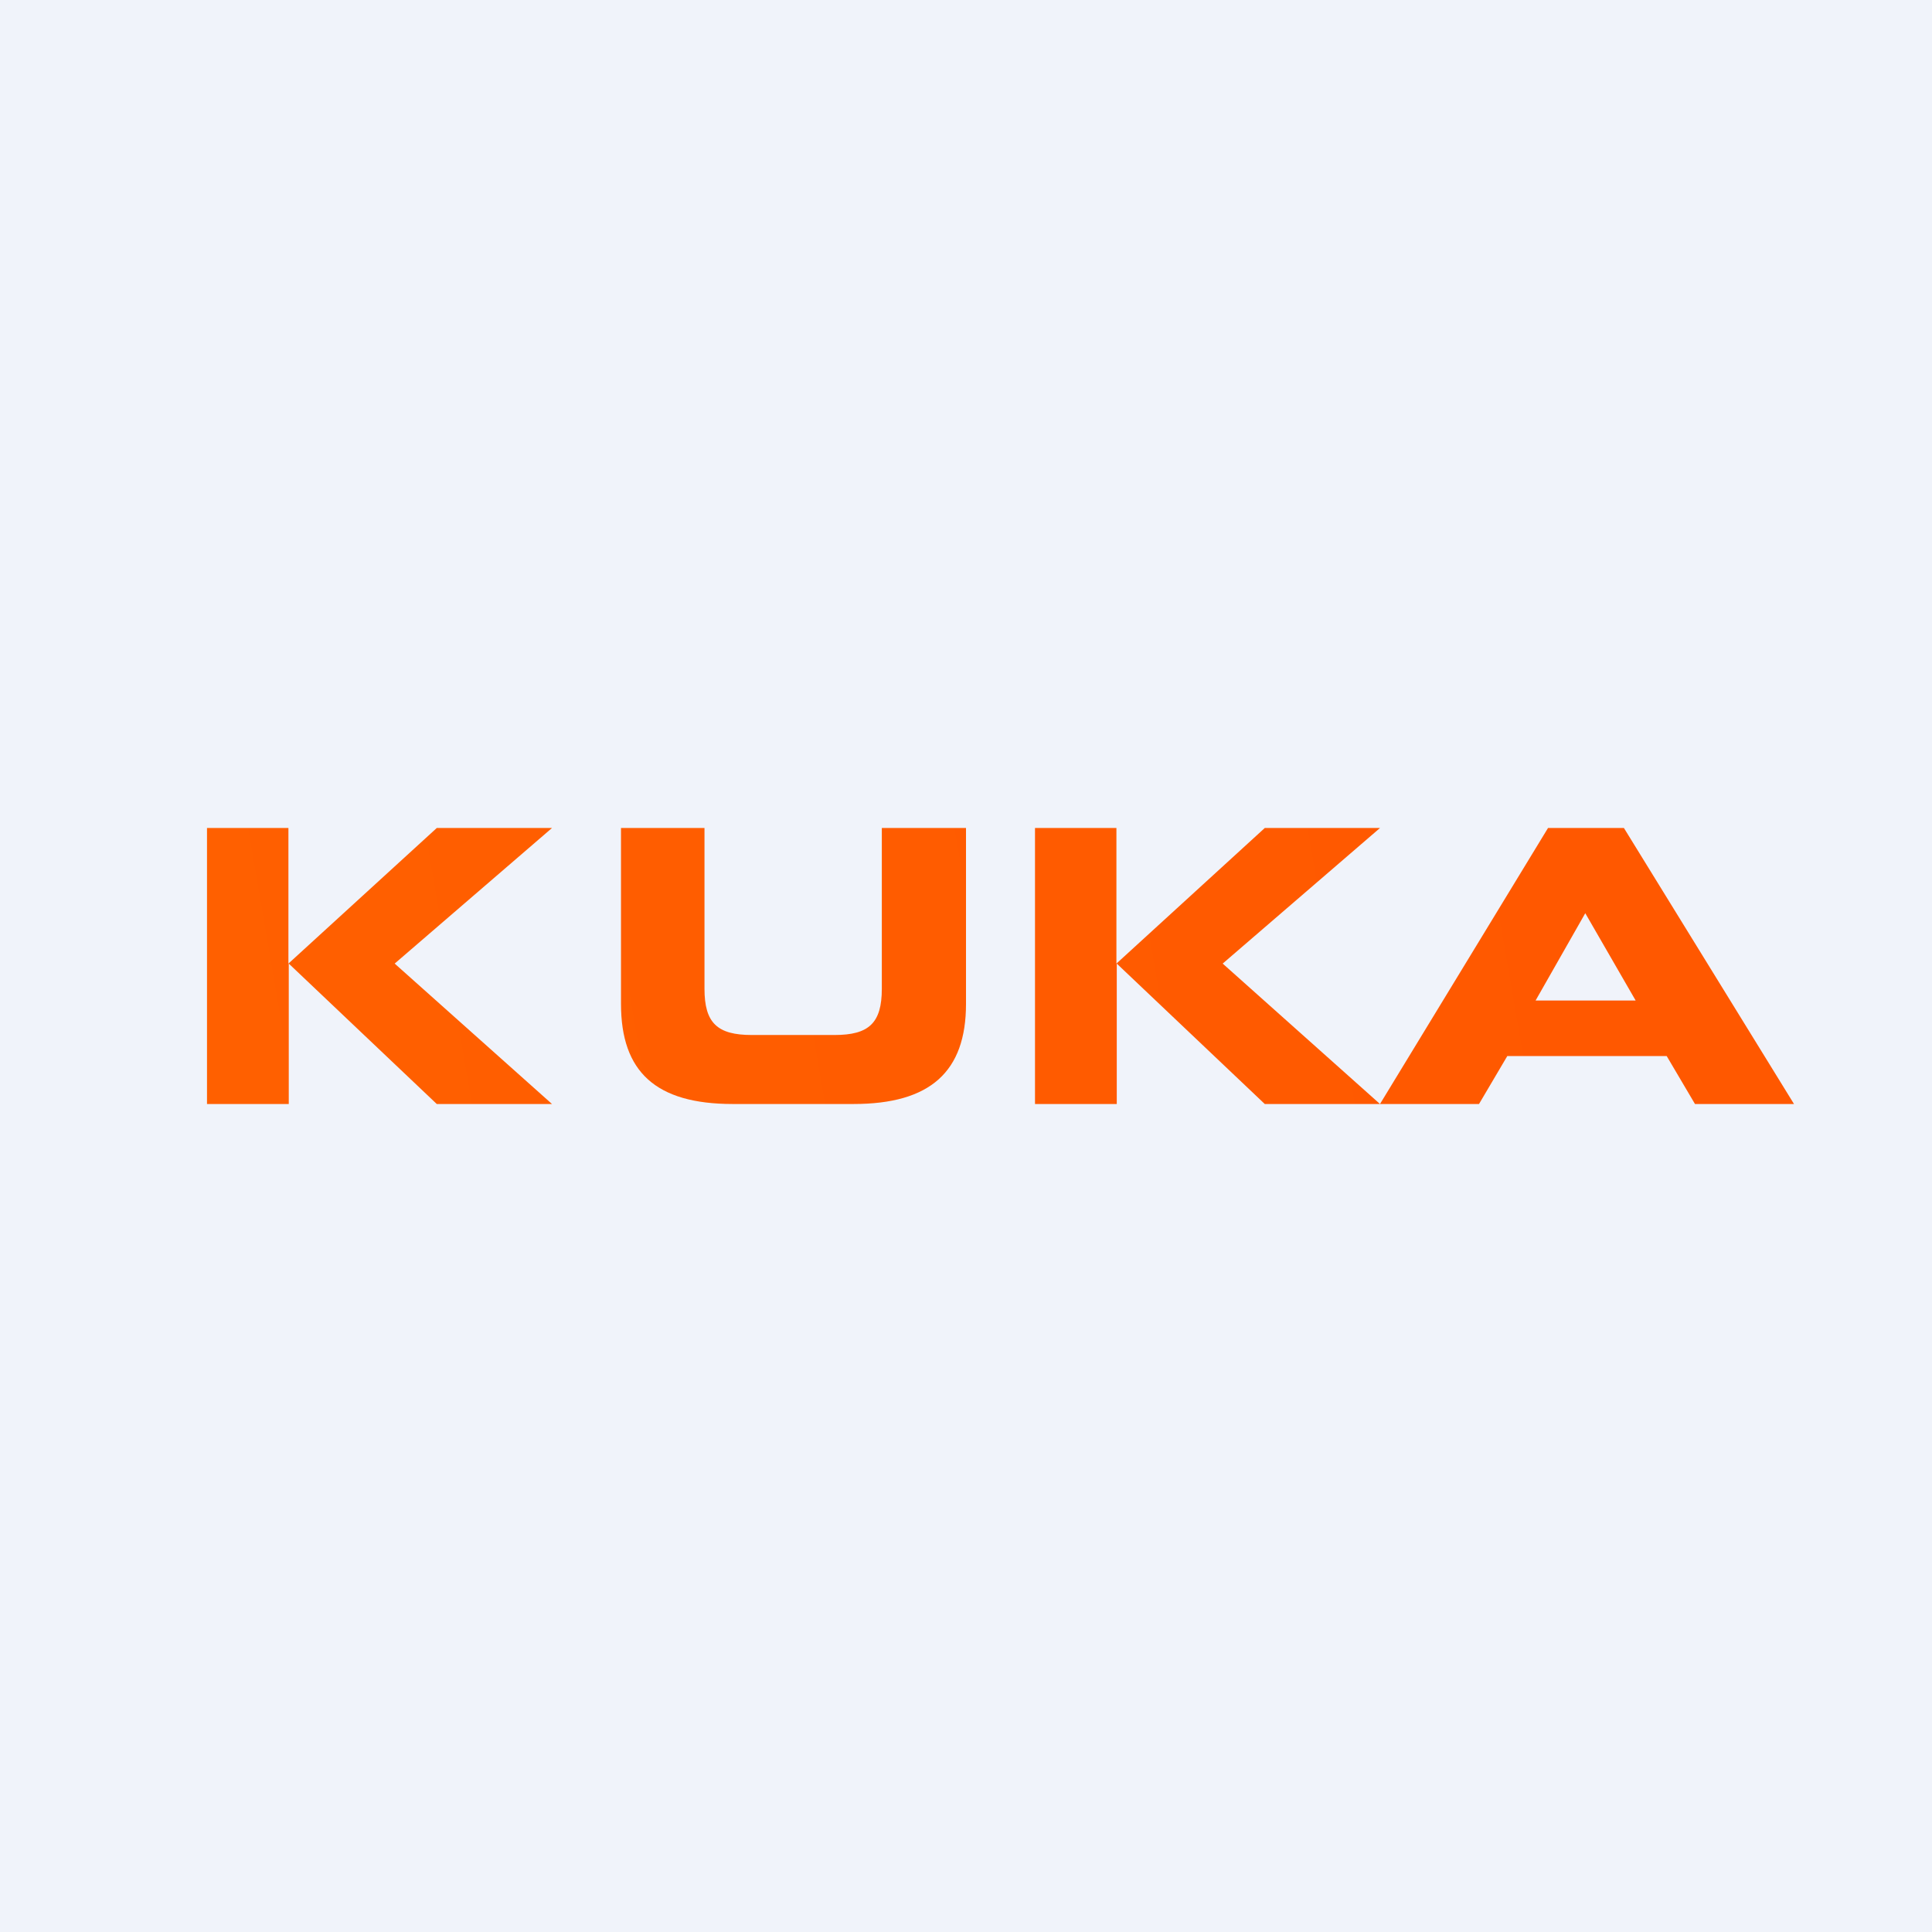
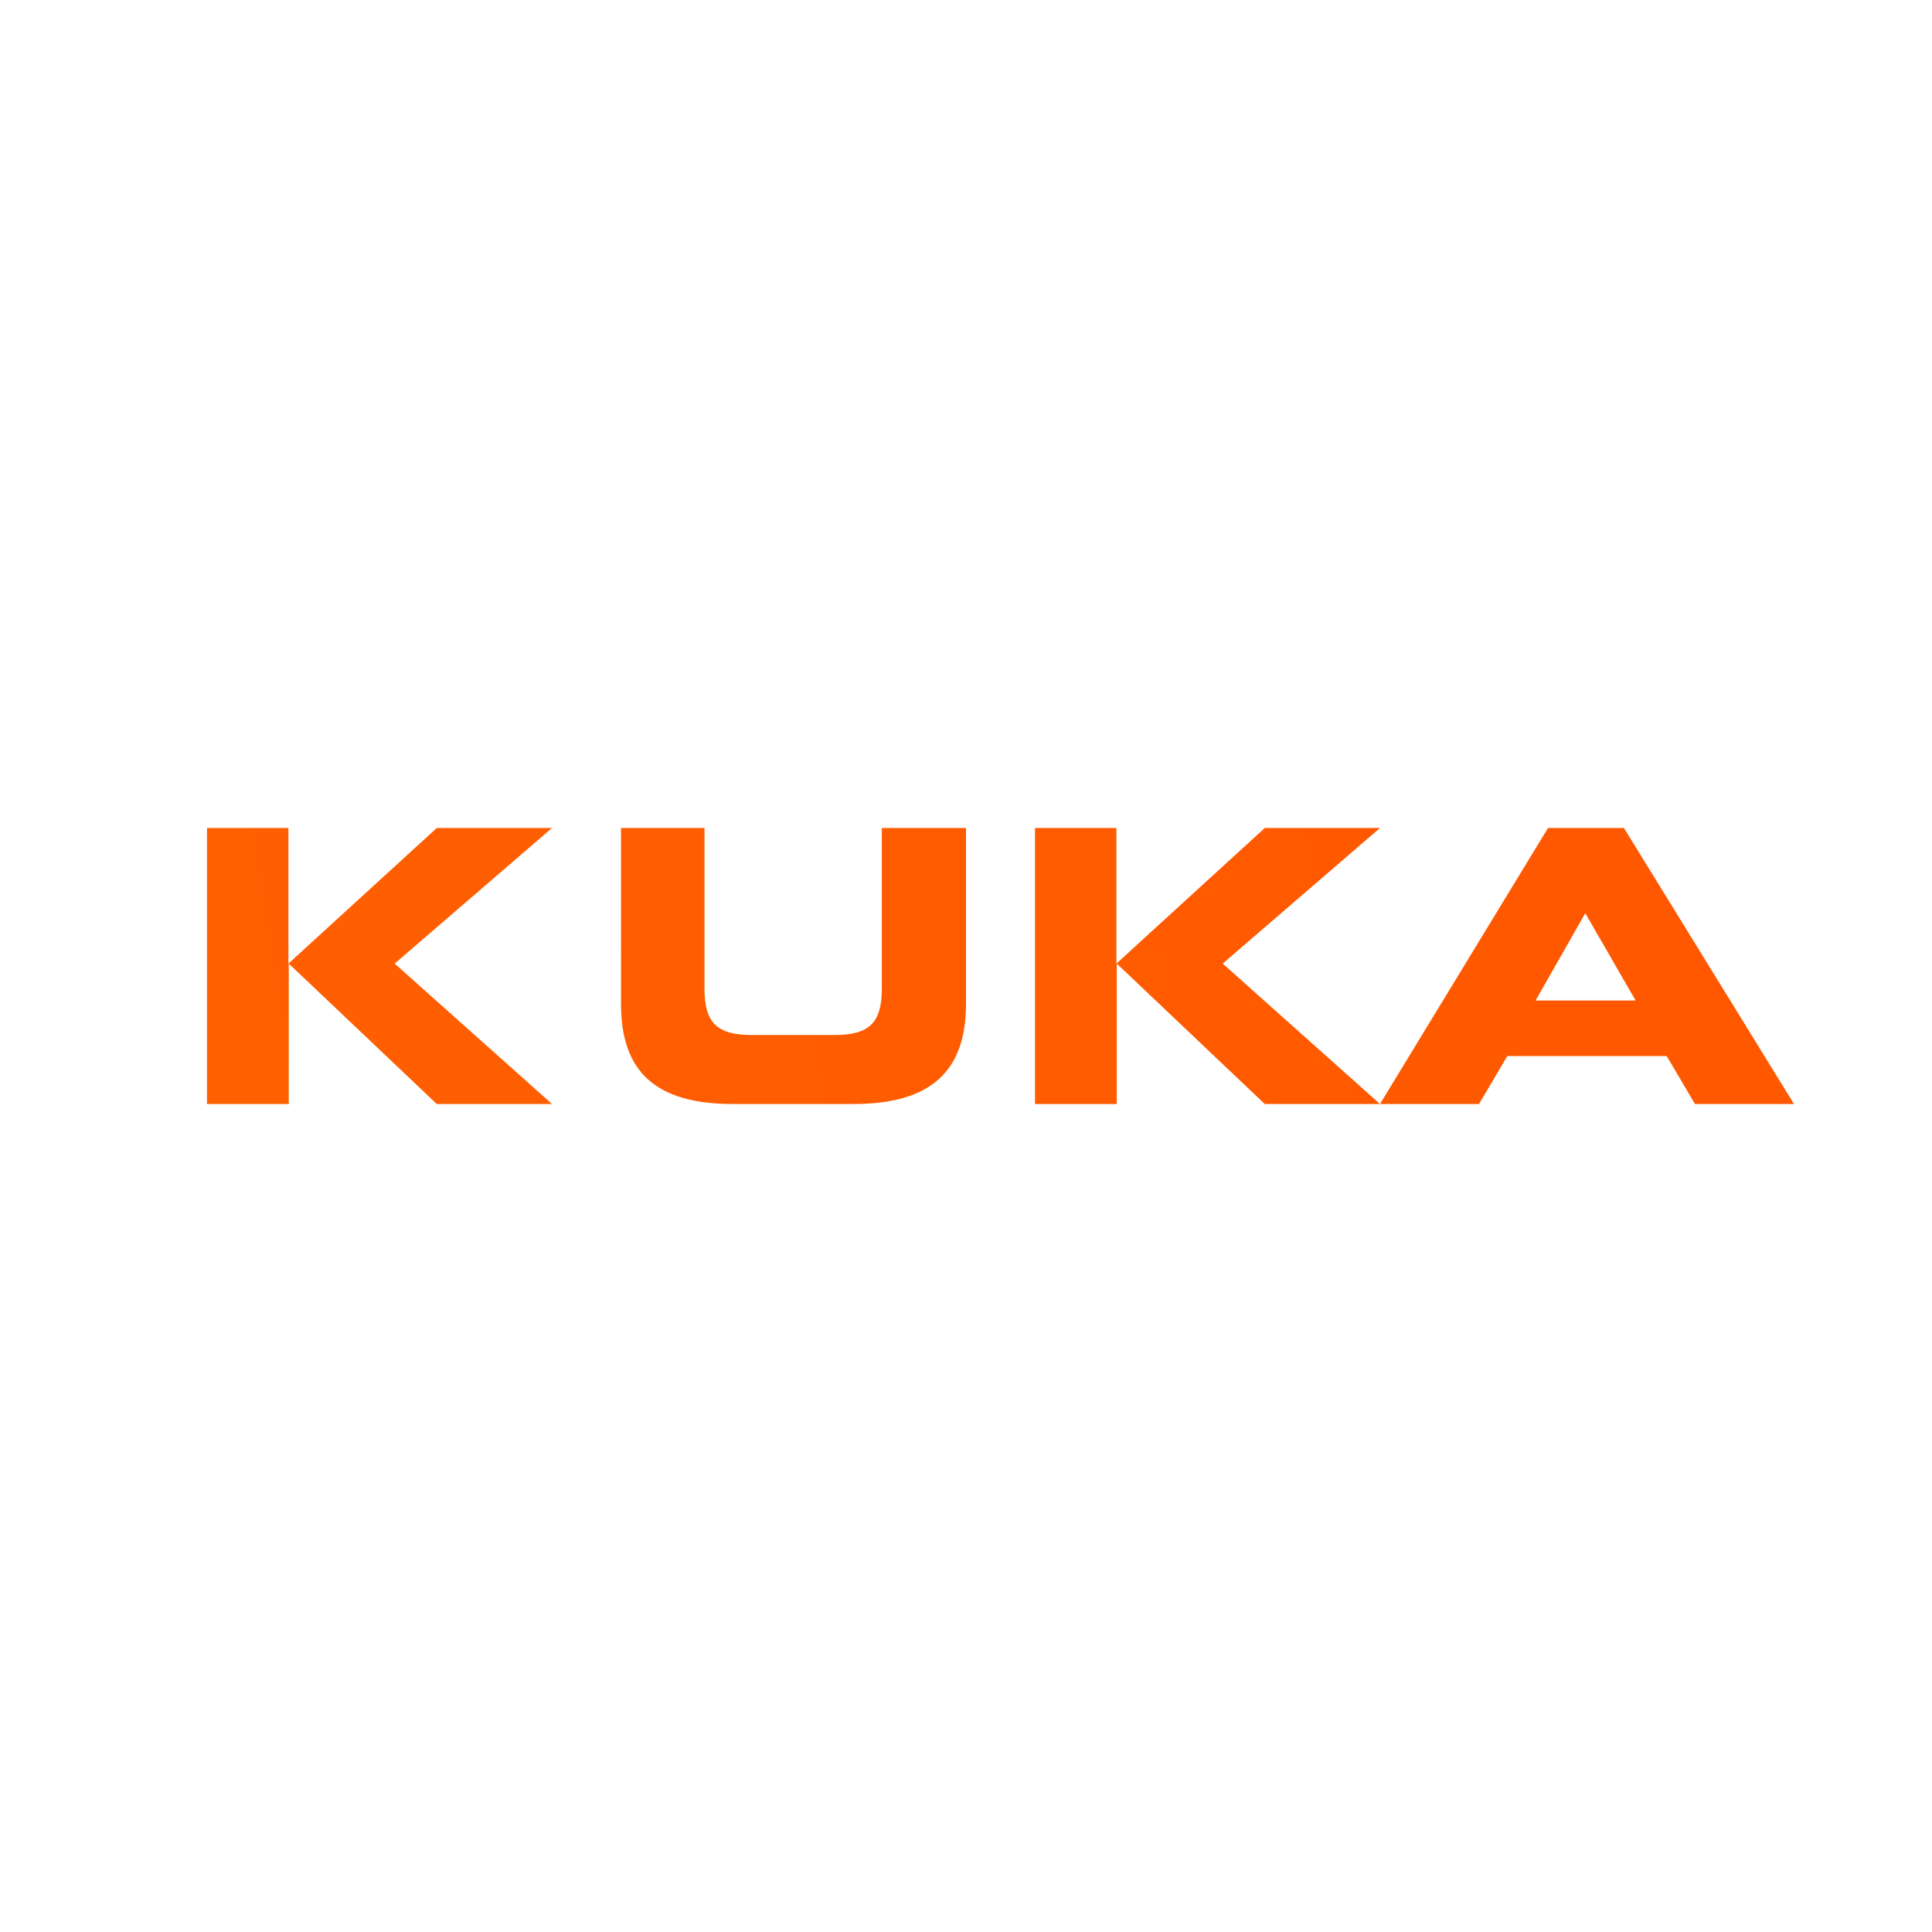
<svg xmlns="http://www.w3.org/2000/svg" width="56" height="56" viewBox="0 0 56 56">
-   <path fill="#F0F3FA" d="M0 0h56v56H0z" />
  <path fill-rule="evenodd" d="M6 32h2.37v-4.07L12.66 32H16l-4.56-4.07L16 24h-3.34l-4.3 3.93V24H6v8Zm22-2.9V24h-2.44v4.66c0 .99-.37 1.34-1.37 1.34h-2.4c-1 0-1.37-.35-1.37-1.34V24H18v5.1c0 1.96 1 2.9 3.24 2.9h3.5c2.23 0 3.26-.94 3.26-2.9Zm2 2.9h2.37v-4.07L36.66 32h6.21l.82-1.39h4.62l.82 1.39H52l-4.93-8h-2.2L40 32l-4.56-4.07L40 24h-3.34l-4.3 3.93V24H30v8Zm15.95-5.53L44.51 29h2.9l-1.46-2.53Z" fill="url(#aucu3oxdb)" />
  <defs>
    <linearGradient id="aucu3oxdb" x1="6.07" y1="32.4" x2="45.85" y2="25.59" gradientUnits="userSpaceOnUse">
      <stop stop-color="#FF6000" />
      <stop offset="1" stop-color="#FF5800" />
    </linearGradient>
  </defs>
</svg>